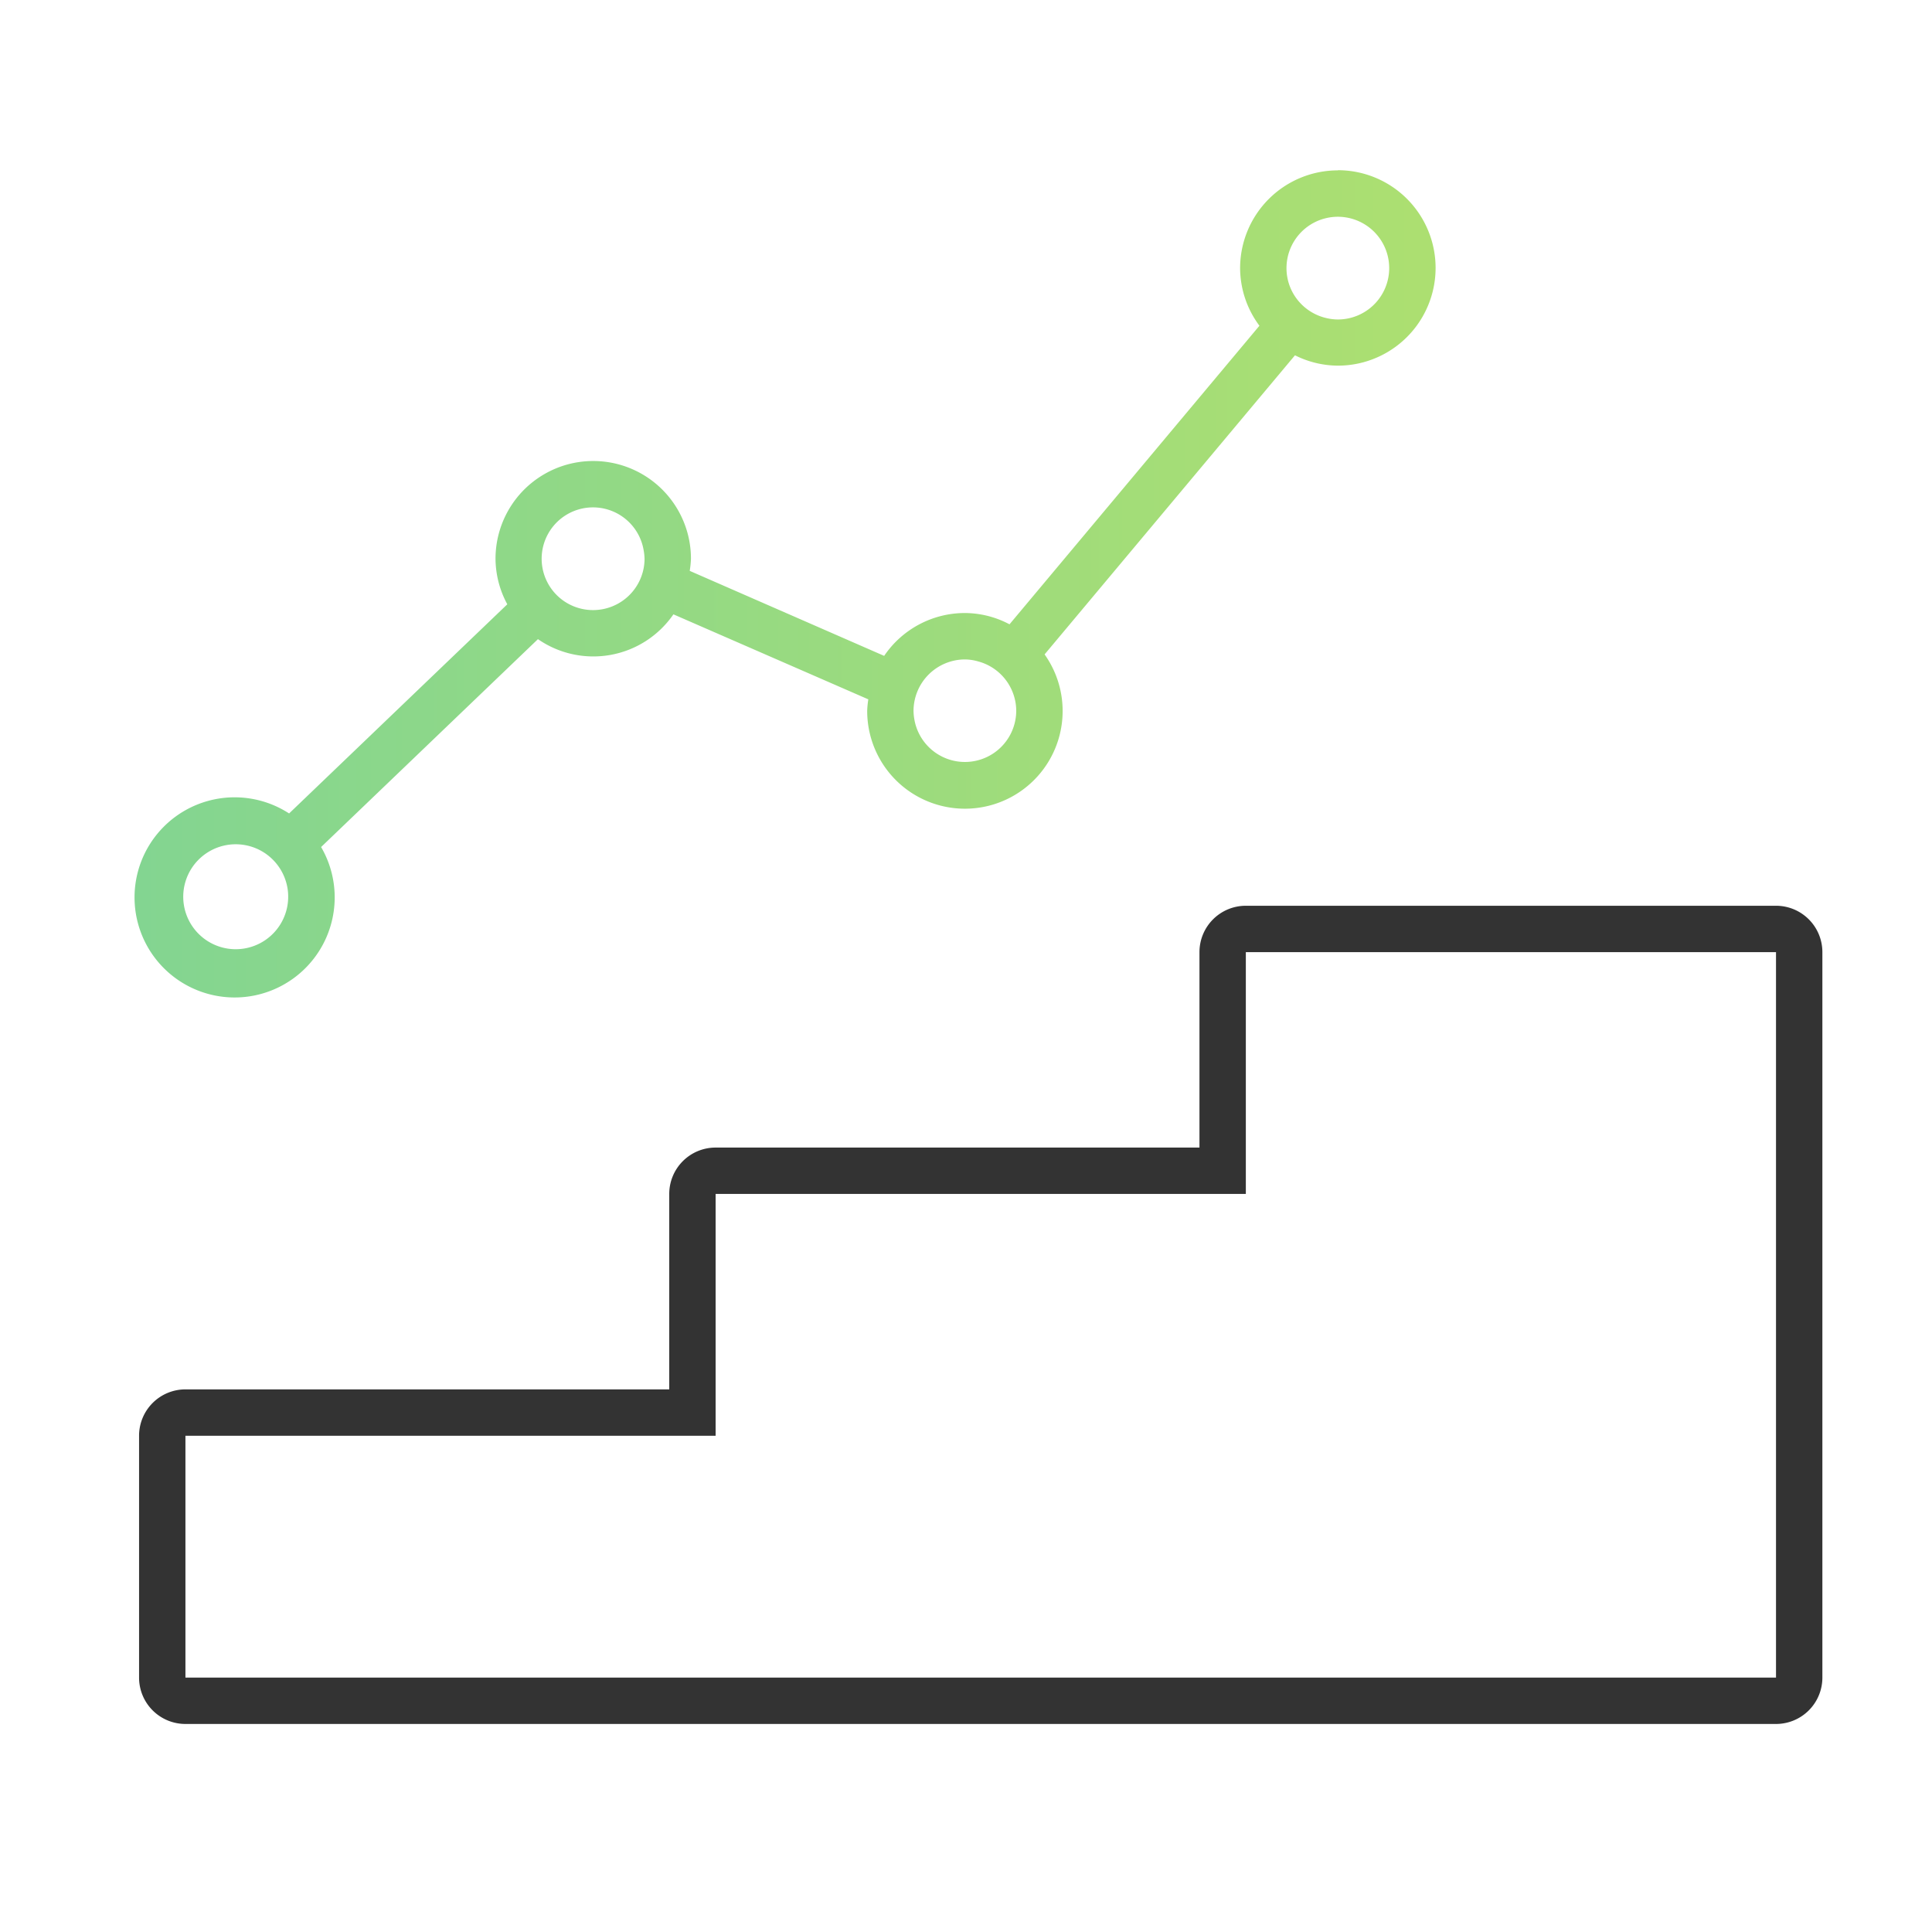
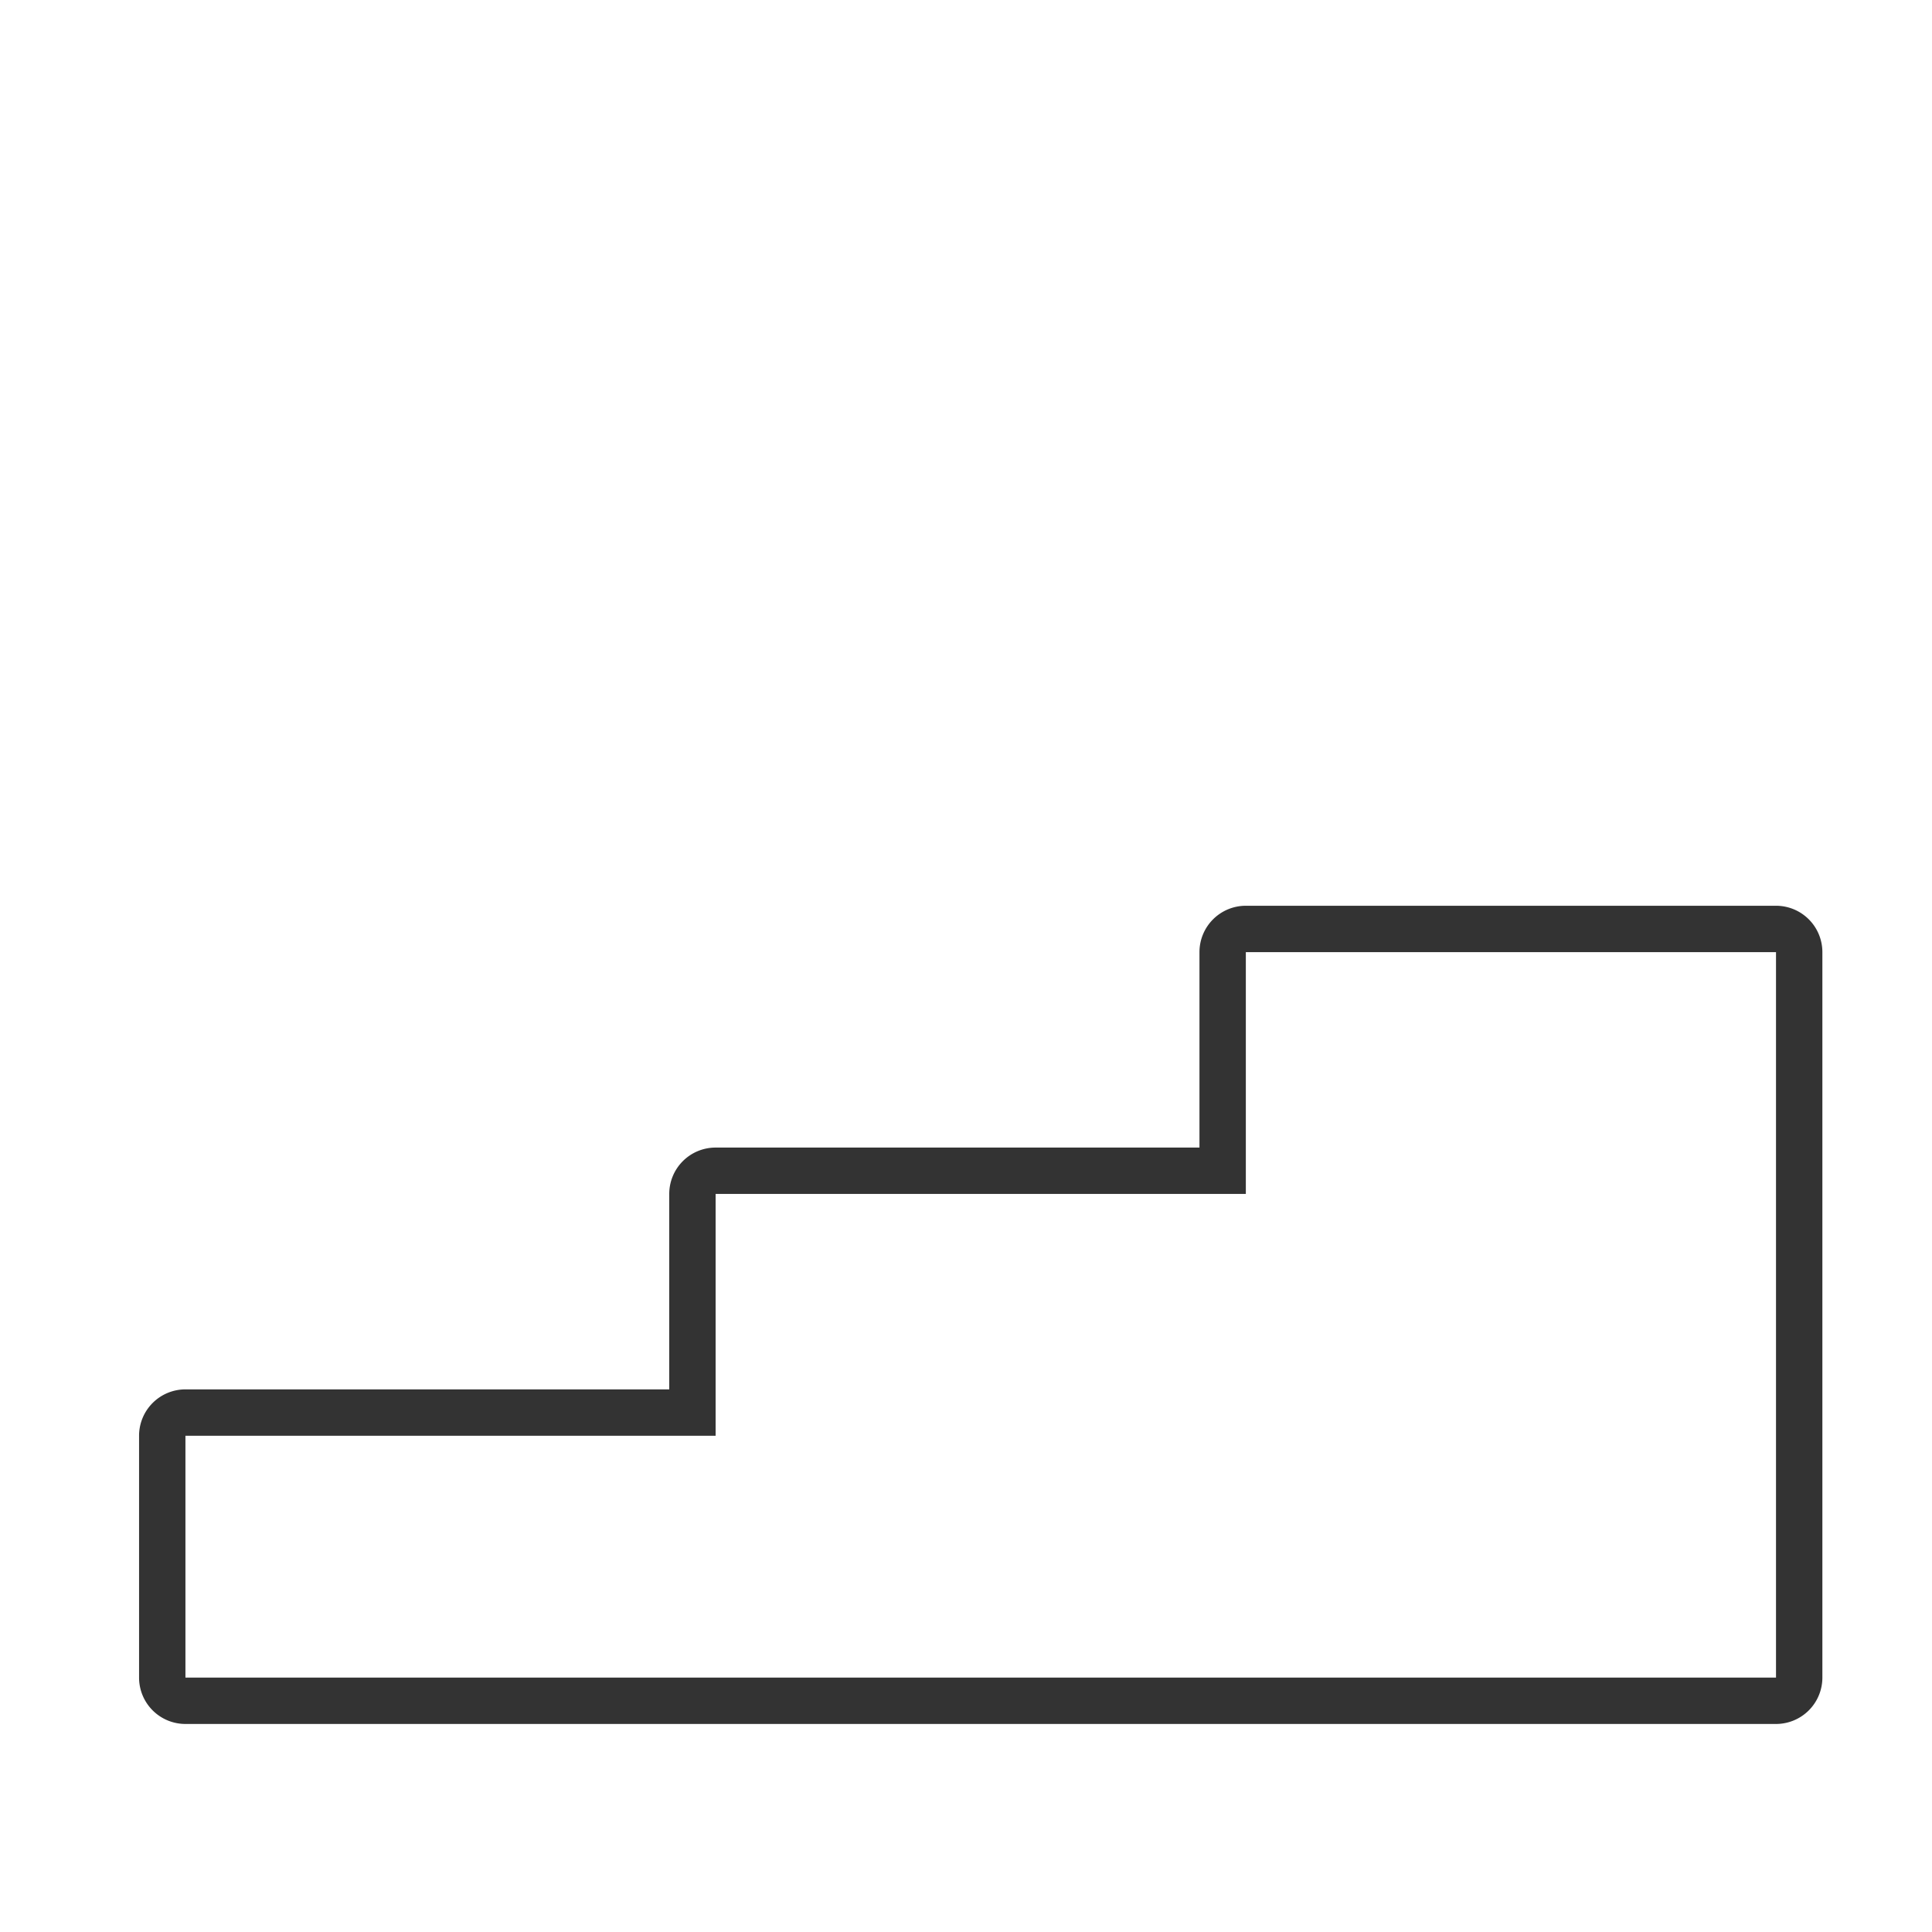
<svg xmlns="http://www.w3.org/2000/svg" width="50" height="50" viewBox="0 0 50 50">
  <defs>
    <linearGradient id="a" x2="1" y1=".5" y2=".5" gradientUnits="objectBoundingBox">
      <stop offset="0" stop-color="#83d591" />
      <stop offset=".989" stop-color="#acdf71" />
    </linearGradient>
  </defs>
  <path fill="none" d="M0 0h50v50H0z" />
  <g data-name="그룹 5726">
    <path fill="#333" d="M45.963 24.641v18.775H4.799v-6.259H18.52v-6.258h13.722v-6.258h13.721m0-1.2H32.242a1.2 1.2 0 00-1.2 1.2v5.058H18.52a1.2 1.2 0 00-1.2 1.2v5.058H4.799a1.2 1.2 0 00-1.2 1.2v6.259a1.2 1.2 0 001.2 1.2h41.164a1.2 1.2 0 001.2-1.2V24.641a1.2 1.2 0 00-1.2-1.2z" data-name="패스 10043" />
-     <path fill="url(#a)" d="M36.713 8.488a2.532 2.532 0 00-2.529 2.529 2.506 2.506 0 00.5 1.492l-6.468 7.727a2.49 2.49 0 00-1.154-.292 2.525 2.525 0 00-2.09 1.109l-5.032-2.2a2.457 2.457 0 00.032-.314 2.529 2.529 0 10-5.058 0 2.5 2.5 0 00.305 1.179l-5.647 5.413A2.59 2.59 0 1010.4 26l5.612-5.38a2.517 2.517 0 003.506-.642l5.044 2.2a2.45 2.45 0 00-.029.291 2.529 2.529 0 104.591-1.454l6.48-7.741a2.5 2.5 0 001.11.268 2.529 2.529 0 100-5.058zM9.548 27.26a1.358 1.358 0 11-.063-.383 1.312 1.312 0 01.063.383zm7.894-7.392a1.329 1.329 0 111.308-1.534 1.366 1.366 0 01.021.205 1.332 1.332 0 01-1.329 1.329zm10.948 2.606a1.328 1.328 0 01-2.635.232 1.347 1.347 0 01-.023-.232 1.335 1.335 0 011.329-1.329 1.293 1.293 0 01.349.053 1.326 1.326 0 01.89.802 1.313 1.313 0 01.09.474zm8.323-10.127a1.3 1.3 0 01-.3-.037 1.332 1.332 0 01-.921-.768 1.329 1.329 0 111.221.805z" data-name="패스 10044" transform="translate(-2.09 -4.079)" />
  </g>
</svg>